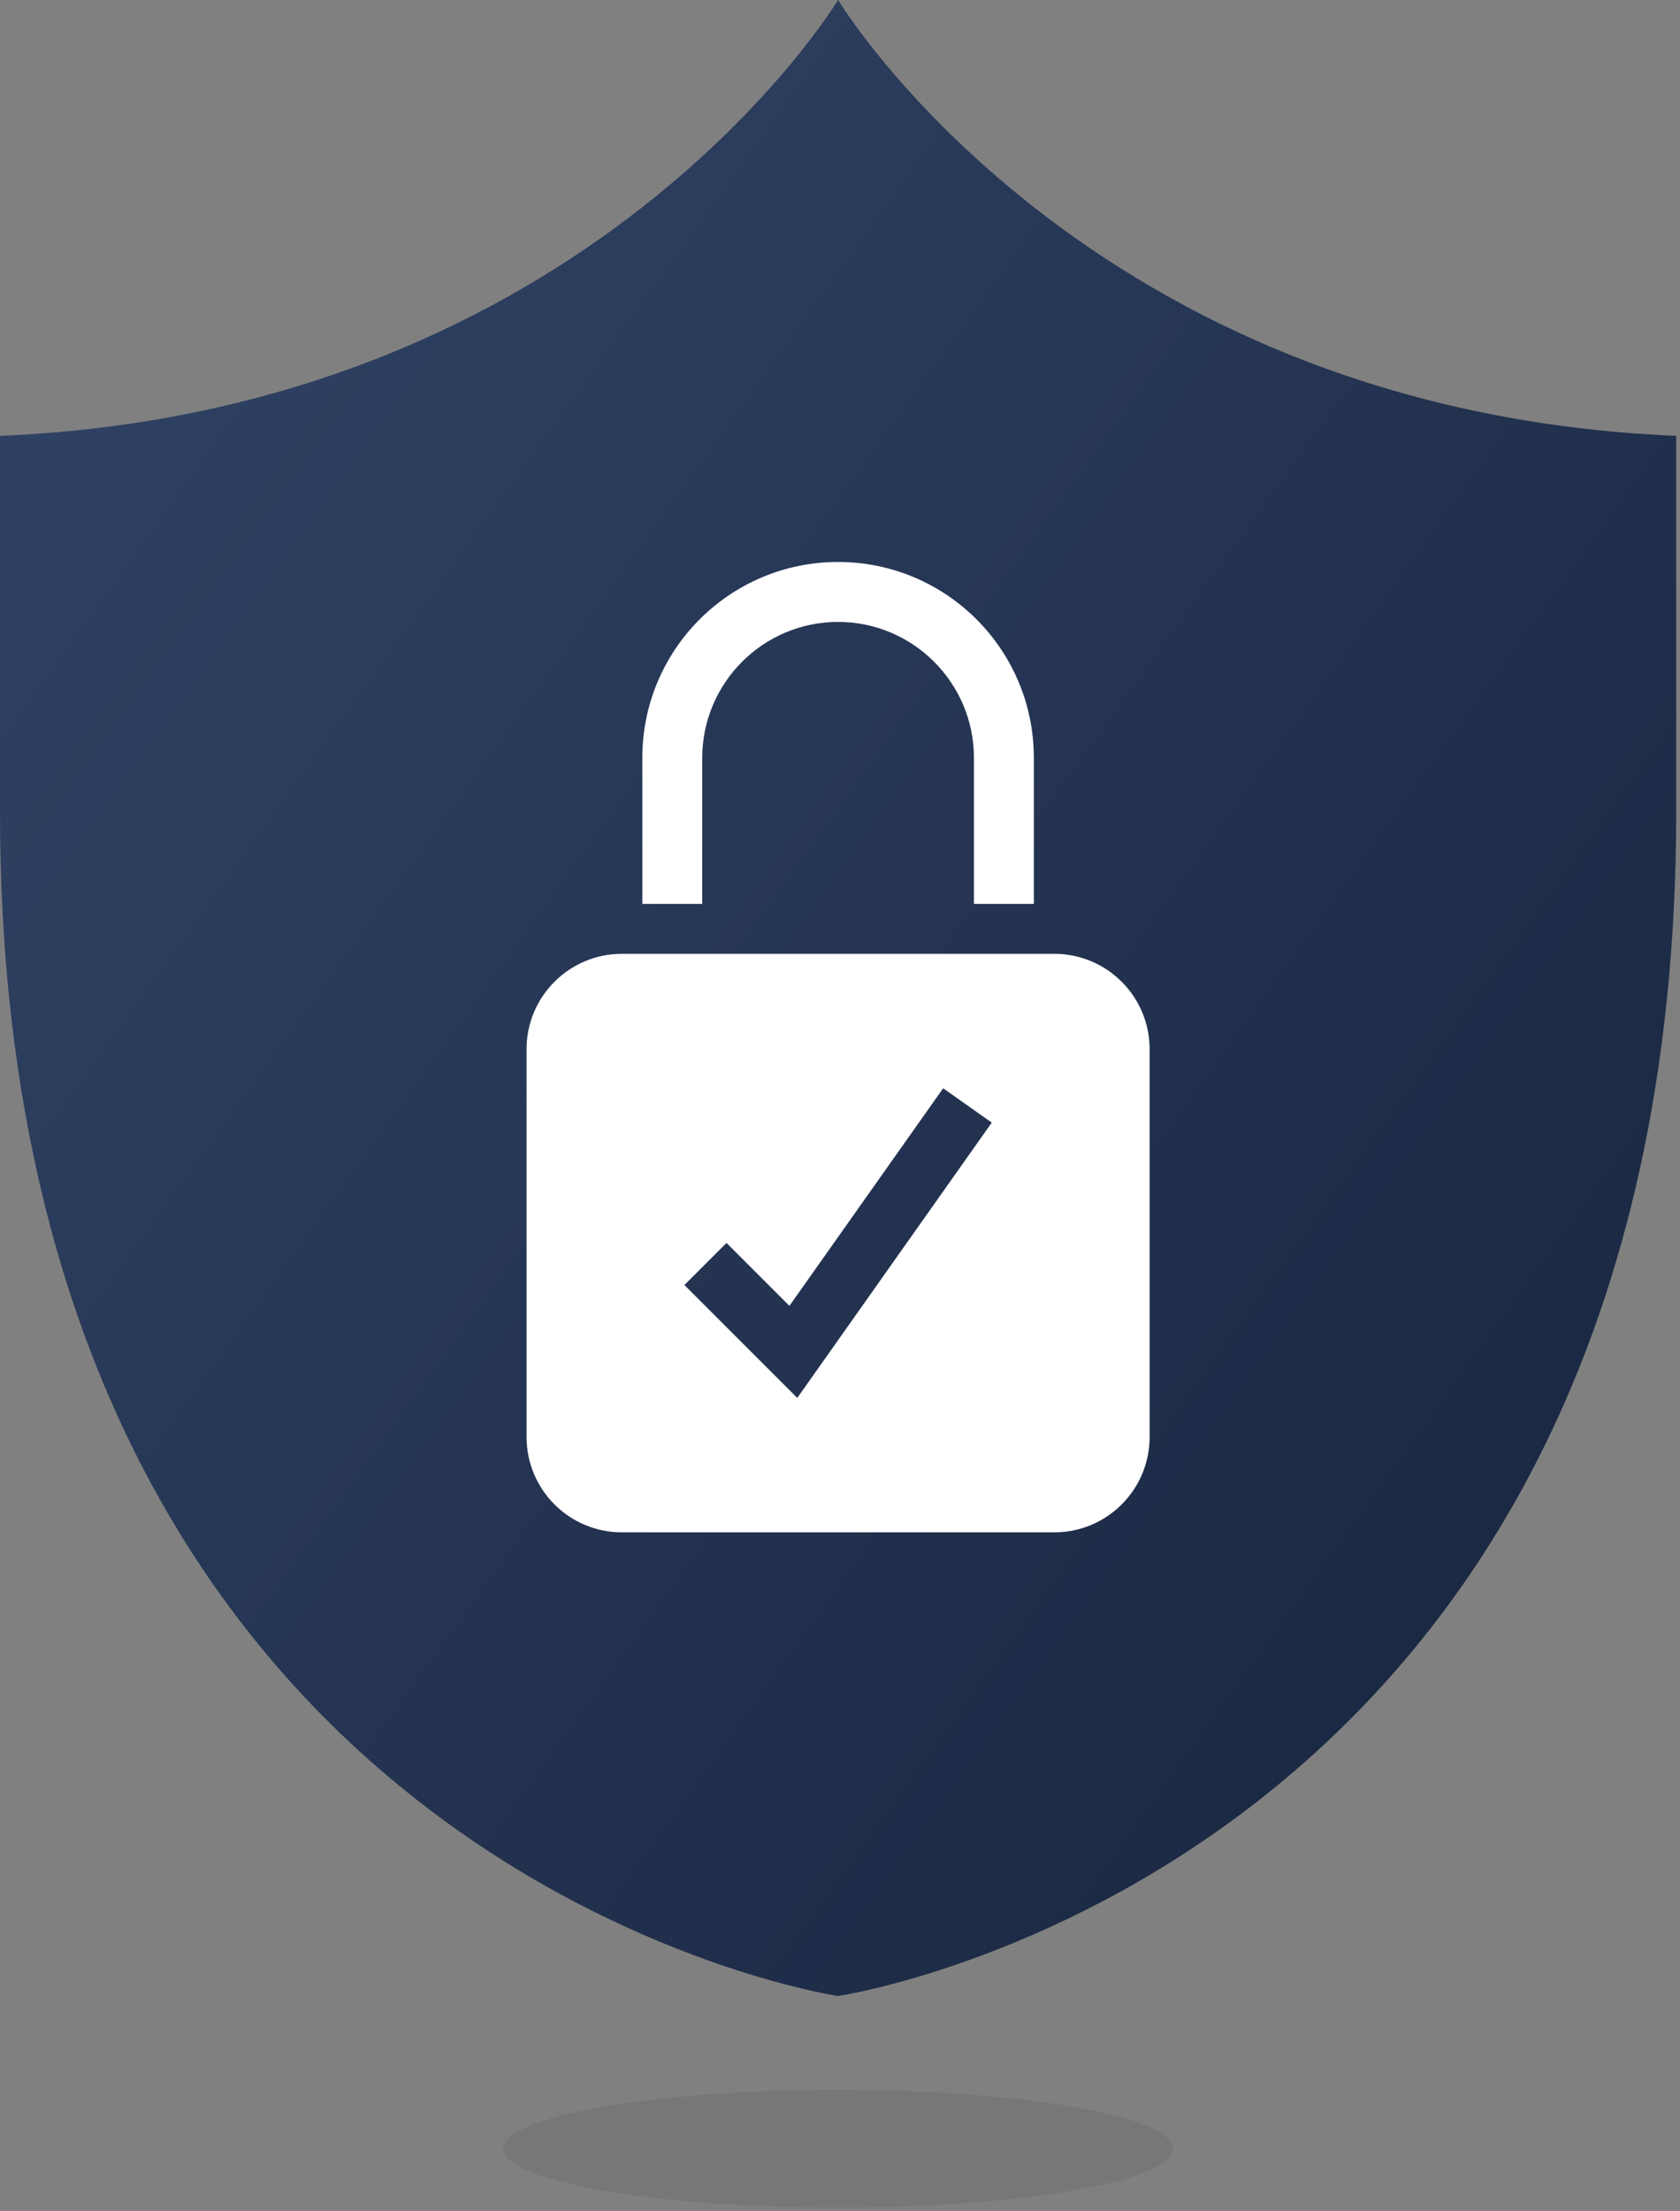
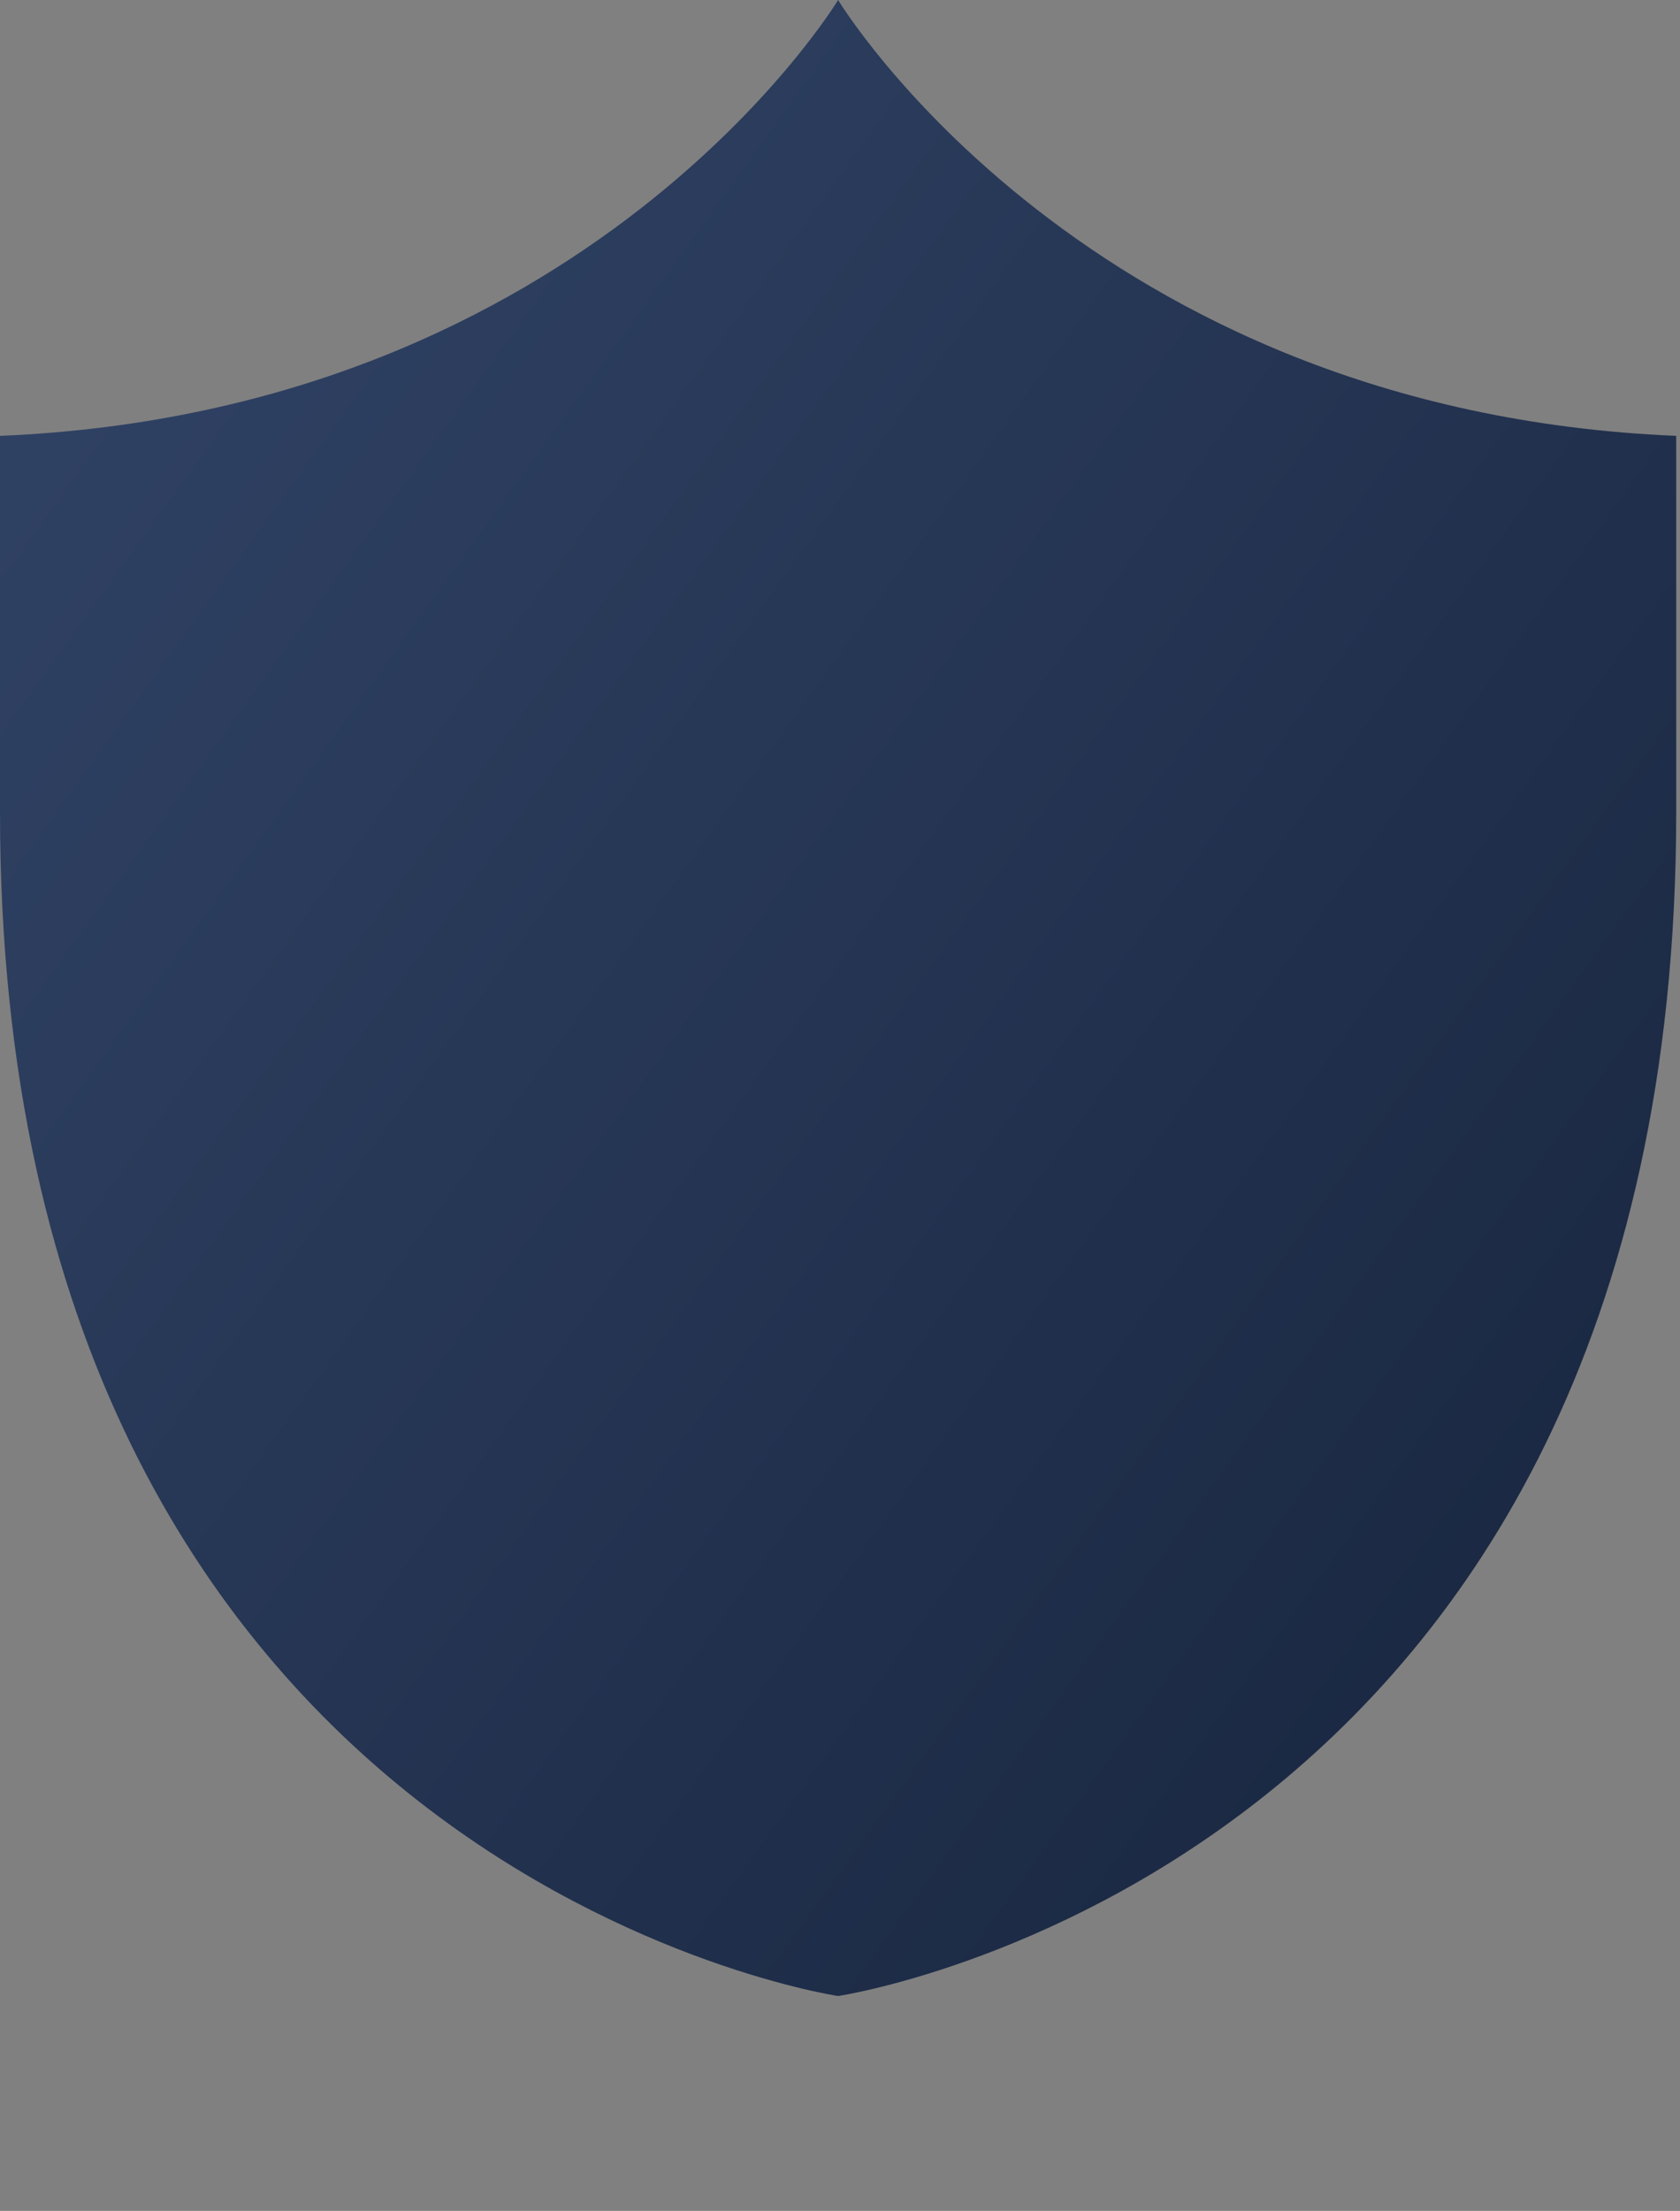
<svg xmlns="http://www.w3.org/2000/svg" width="165" height="217" viewBox="0 0 165 217" fill="none">
  <rect x="0" y="0" width="165" height="217" fill="#808080" stroke="none" />
  <path d="M82.314 0C82.314 0 57.98 40.36 0 42.779C0 42.779 0 65.14 0 79.722C0 183.755 82.314 195.906 82.314 195.906C82.314 195.906 164.628 183.755 164.628 79.722C164.628 65.14 164.628 42.779 164.628 42.779C106.647 40.36 82.314 0 82.314 0Z" fill="url(#paint0_linear_277_5594)" />
-   <path d="M103.549 93.618H61.075C55.906 93.618 51.715 97.808 51.715 102.977V141.039C51.715 146.209 55.906 150.398 61.075 150.398H103.549C108.718 150.398 112.909 146.209 112.909 141.039V102.977C112.909 97.808 108.718 93.618 103.549 93.618ZM78.303 137.205L67.221 126.125L71.353 121.992L77.532 128.171L92.632 106.812L97.403 110.185L78.303 137.205Z" fill="white" />
-   <path d="M68.97 74.381C68.97 67.025 74.956 61.041 82.312 61.041C89.668 61.041 95.654 67.025 95.654 74.381V88.719H101.538V74.381C101.538 63.764 92.93 55.157 82.312 55.157C71.694 55.157 63.086 63.764 63.086 74.381V88.719H68.97V74.381Z" fill="white" />
-   <path opacity="0.1" d="M82.314 216.663C100.475 216.663 115.198 214.078 115.198 210.89C115.198 207.703 100.475 205.118 82.314 205.118C64.152 205.118 49.43 207.703 49.43 210.89C49.43 214.078 64.152 216.663 82.314 216.663Z" fill="#1A2842" />
  <defs>
    <linearGradient id="paint0_linear_277_5594" x1="6.544" y1="40.348" x2="157.814" y2="149.461" gradientUnits="userSpaceOnUse">
      <stop stop-color="#2F4163" />
      <stop offset="1" stop-color="#1A2842" />
    </linearGradient>
  </defs>
</svg>